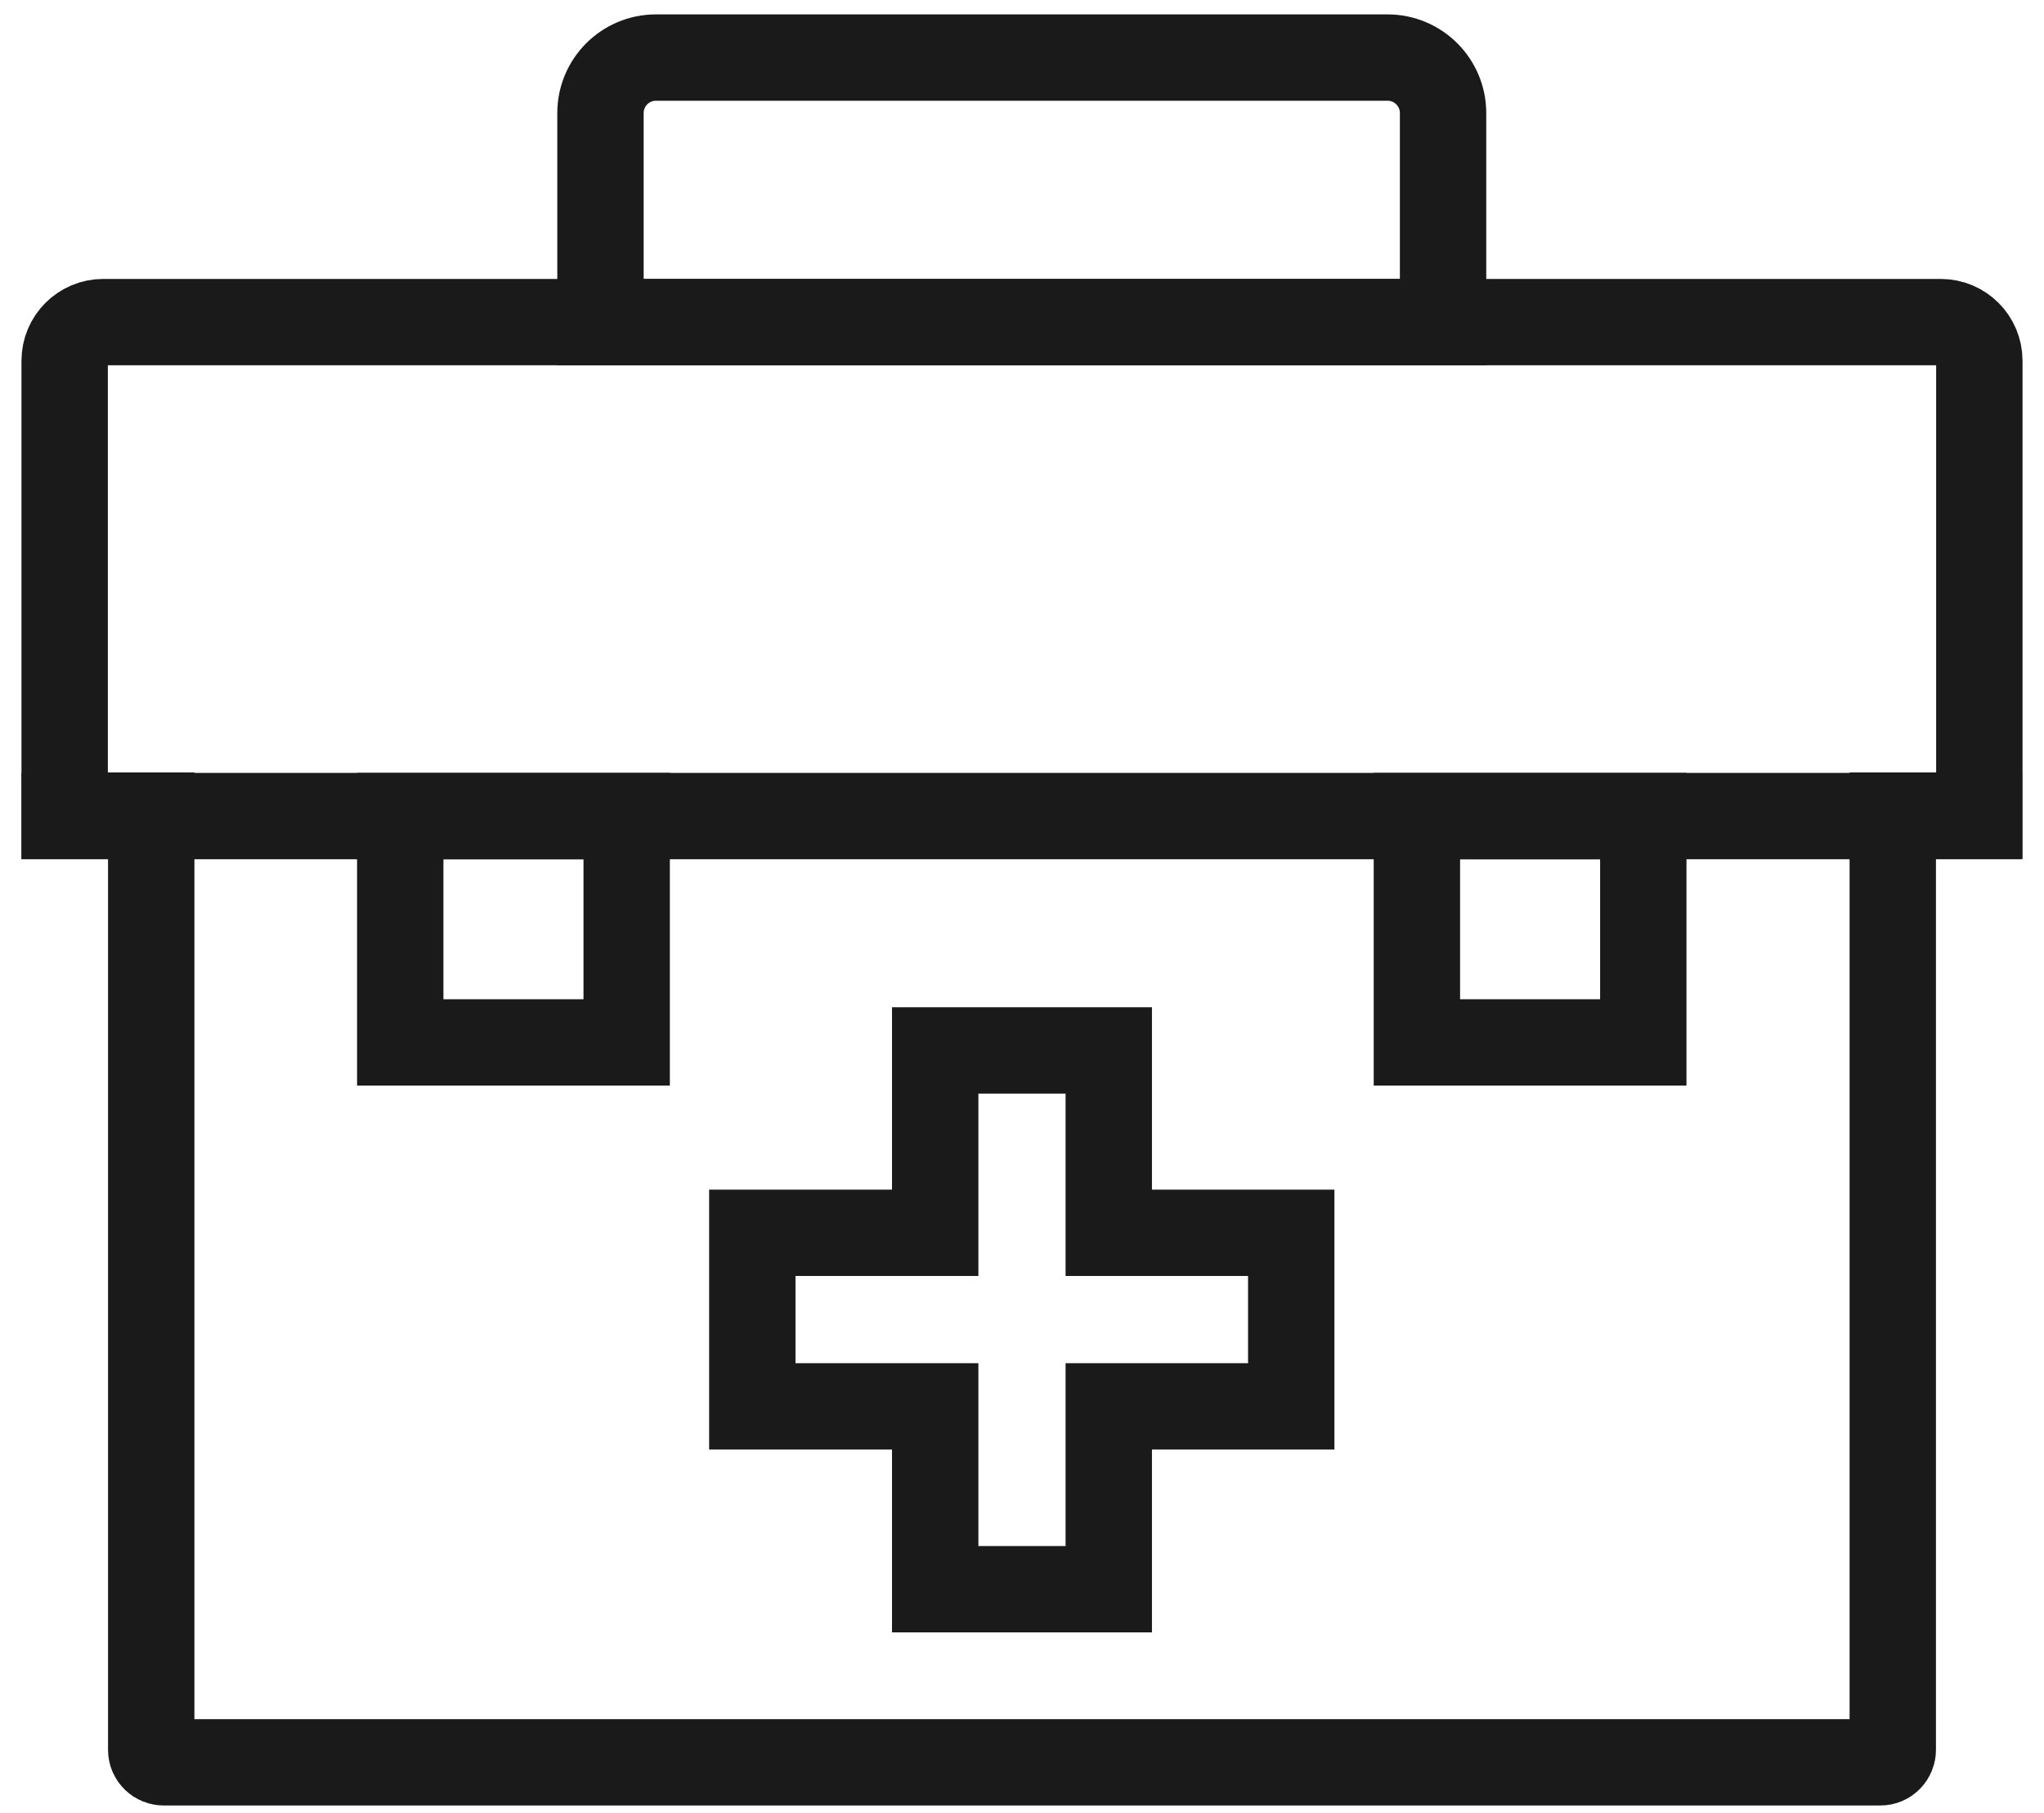
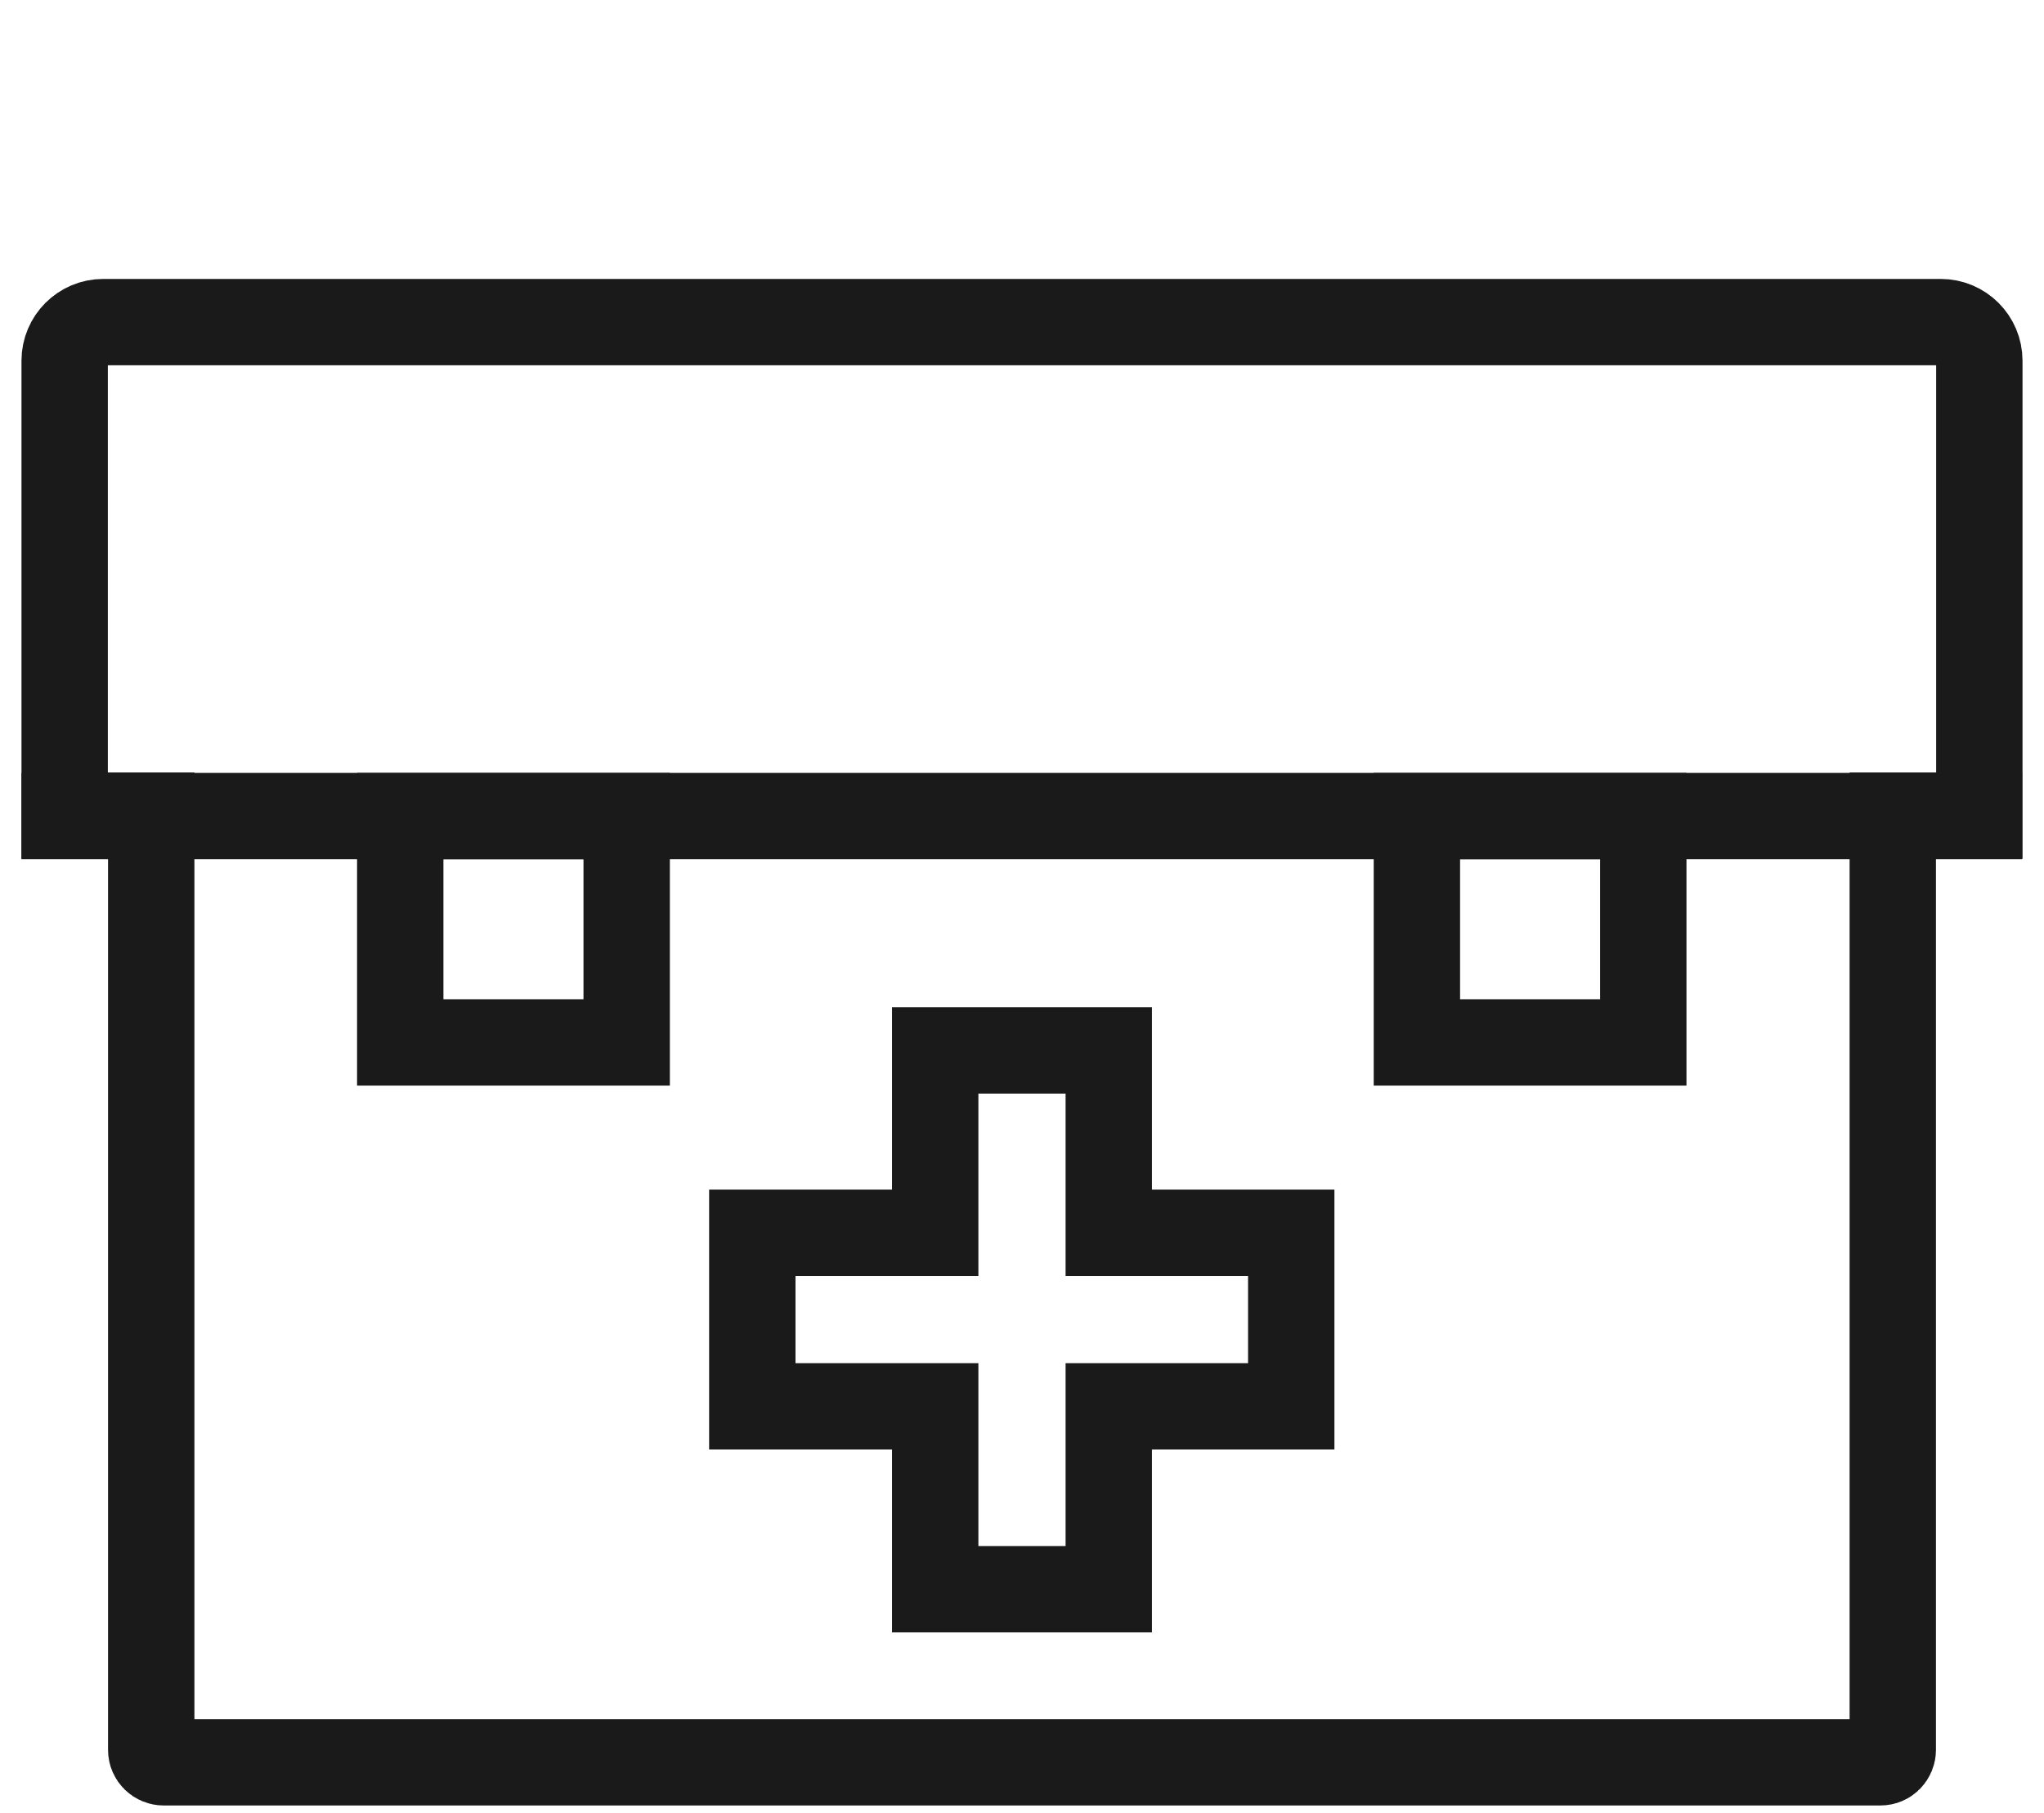
<svg xmlns="http://www.w3.org/2000/svg" width="71" height="63" viewBox="0 0 71 63" fill="none">
  <path d="M5.684 61.23C5.453 61.23 5.253 61.045 5.253 60.798V28.338H2.246V12.533C2.246 11.792 2.847 11.191 3.587 11.191H67.412C68.153 11.191 68.754 11.792 68.754 12.533V28.338H65.747V60.798C65.747 61.03 65.562 61.23 65.315 61.23H5.684Z" stroke="#1A1A1A" stroke-width="3" stroke-miterlimit="10" stroke-linecap="square" />
-   <path d="M22.785 2H48.198C49.262 2 50.126 2.864 50.126 3.928V11.191H20.858V3.928C20.858 2.864 21.721 2 22.785 2Z" stroke="#1A1A1A" stroke-width="3" stroke-miterlimit="10" stroke-linecap="square" />
  <path d="M44.852 42.833H38.514V36.496H32.485V42.833H26.132V48.863H32.485V55.216H38.514V48.863H44.852V42.833Z" stroke="#1A1A1A" stroke-width="3" stroke-miterlimit="10" stroke-linecap="square" />
  <path d="M2.246 28.354H68.739" stroke="#1A1A1A" stroke-width="3" stroke-miterlimit="10" stroke-linecap="square" />
  <path d="M21.768 28.354H13.903V36.218H21.768V28.354Z" stroke="#1A1A1A" stroke-width="3" stroke-miterlimit="10" stroke-linecap="square" />
  <path d="M57.081 28.354H49.217V36.218H57.081V28.354Z" stroke="#1A1A1A" stroke-width="3" stroke-miterlimit="10" stroke-linecap="square" />
</svg>